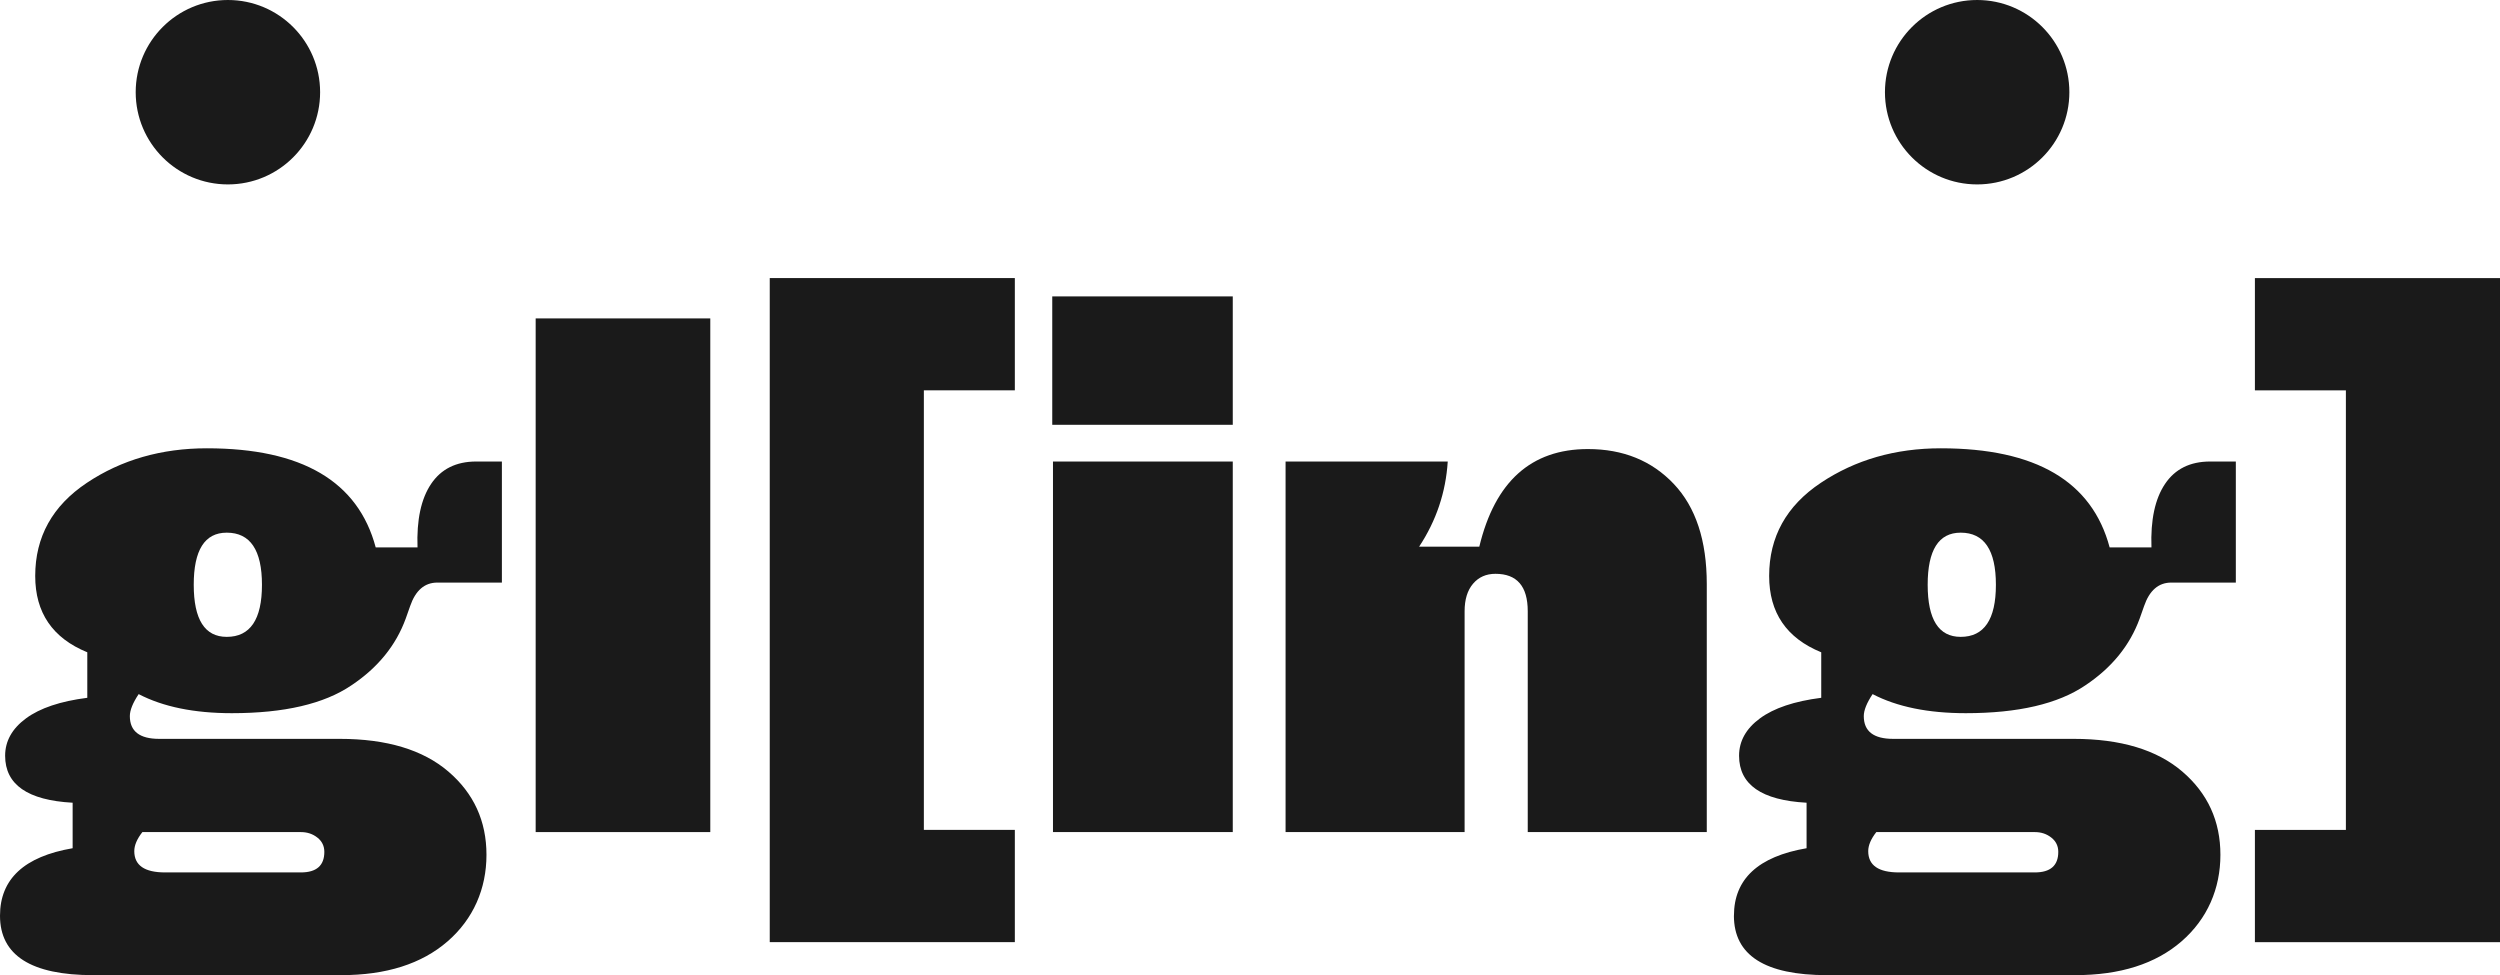
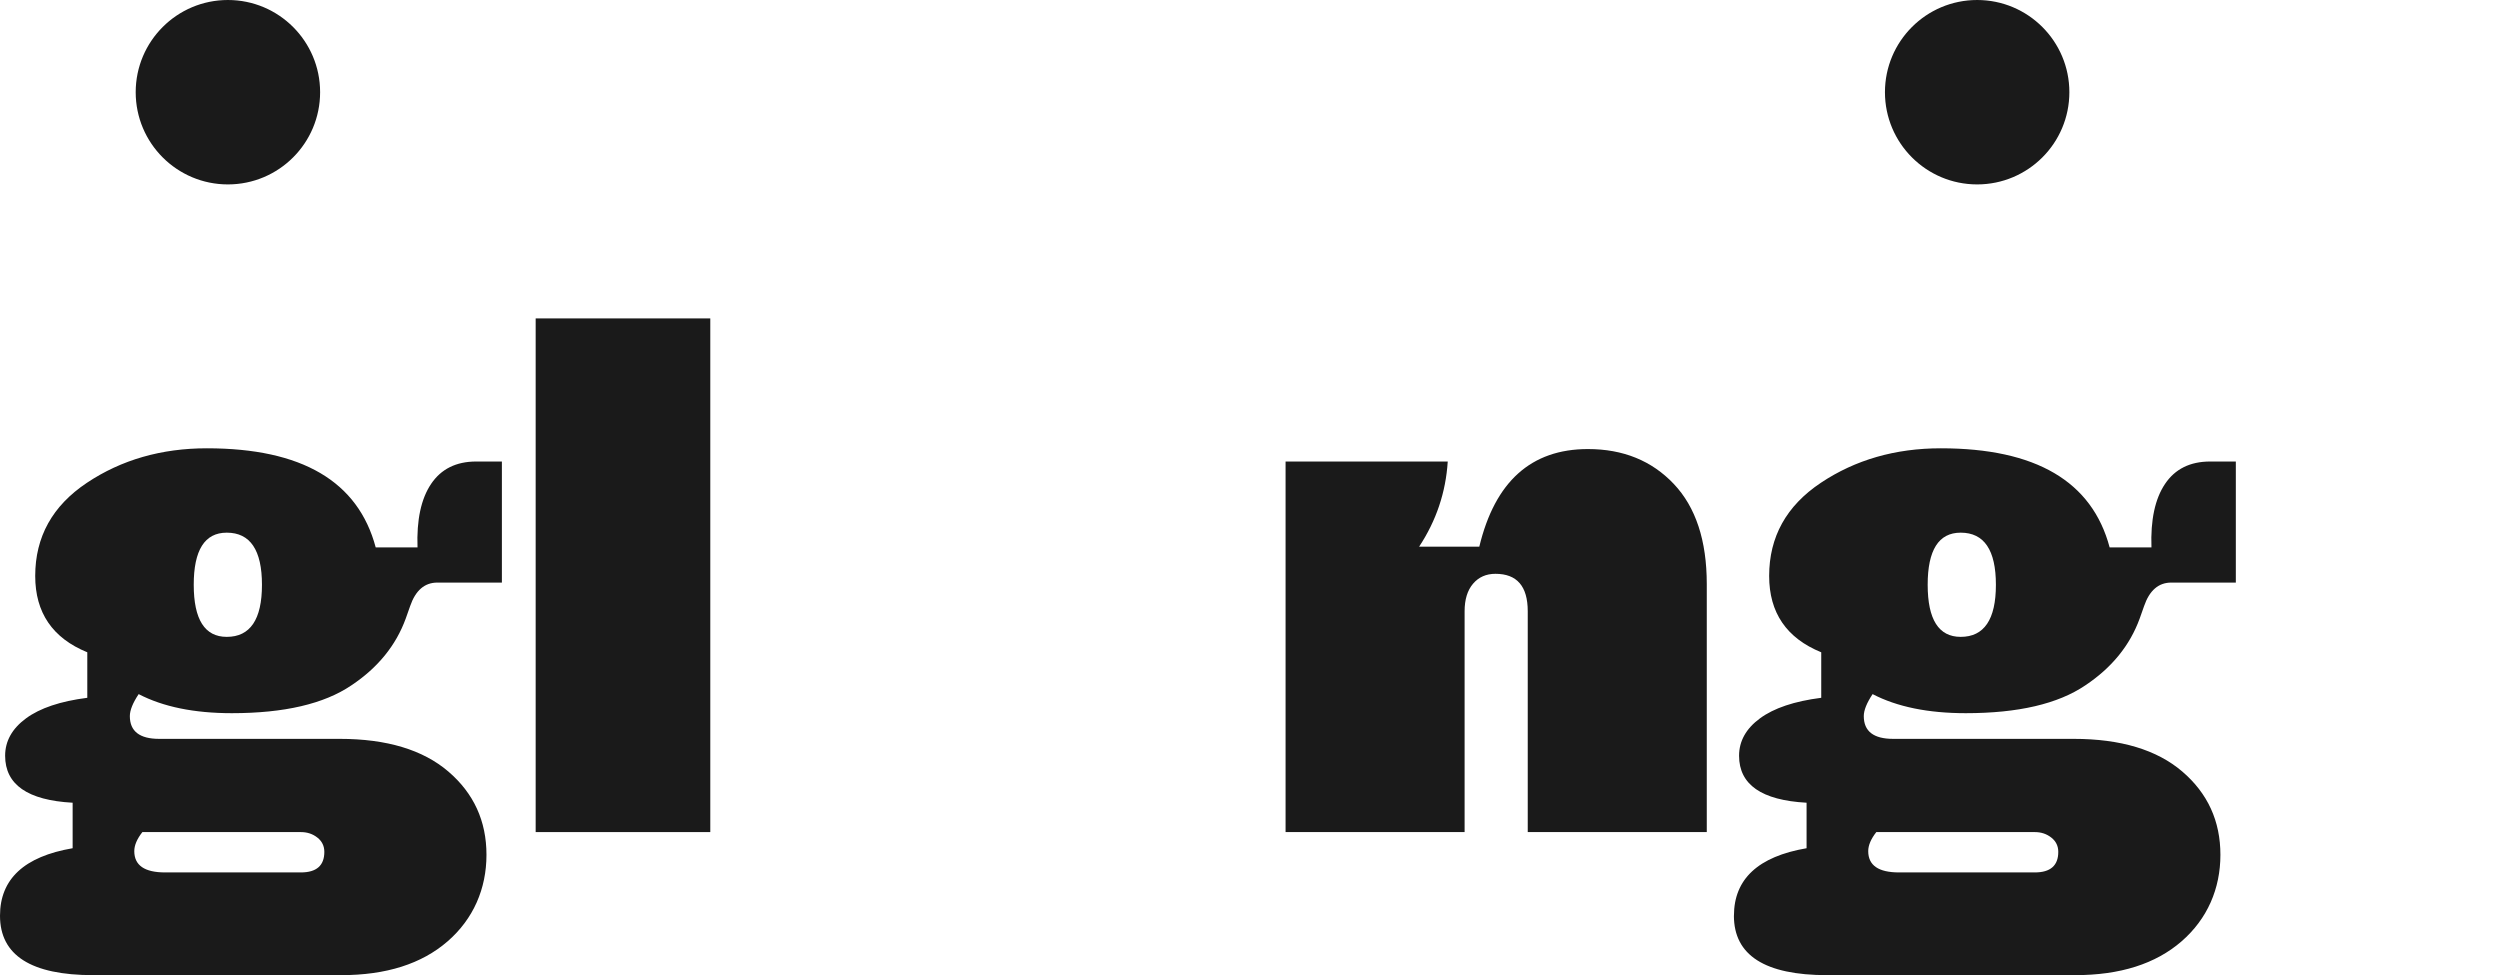
<svg xmlns="http://www.w3.org/2000/svg" id="Calque_2" data-name="Calque 2" viewBox="0 0 692.18 269.99">
  <defs>
    <style>
      .cls-1 {
        fill: #1a1a1a;
        stroke-width: 0px;
      }
    </style>
  </defs>
  <g id="Calque_2-2" data-name="Calque 2">
    <g id="Calque_1-2" data-name="Calque 1-2">
      <circle class="cls-1" cx="63.1" cy="25.53" r="25.53" />
      <circle class="cls-1" cx="547.42" cy="25.53" r="25.53" />
      <g>
        <path class="cls-1" d="M0,253.54c0-10.16,6.7-16.39,20.11-18.69v-12.6c-12.46-.68-18.69-5.01-18.69-13,0-4.06,1.93-7.52,5.79-10.36,3.86-2.84,9.51-4.74,16.96-5.69v-12.6c-9.62-3.93-14.42-10.97-14.42-21.13,0-10.83,4.77-19.43,14.32-25.8,9.55-6.37,20.62-9.55,33.22-9.55,26.27,0,41.85,9.14,46.73,27.43h11.58c-.27-7.58.98-13.44,3.76-17.57s6.94-6.2,12.49-6.2h7.11v33.52h-17.88c-3.52,0-6.03,2.17-7.52,6.5l-1.22,3.45c-2.71,7.45-7.72,13.61-15.03,18.49-7.59,5.15-18.62,7.72-33.12,7.72-10.43,0-19.03-1.76-25.8-5.28-1.62,2.44-2.44,4.47-2.44,6.09,0,4.2,2.71,6.3,8.13,6.3h49.98c13,0,23.03,3.02,30.07,9.04,7.04,6.03,10.56,13.71,10.56,23.06s-3.59,17.74-10.77,23.97c-7.18,6.23-17,9.35-29.46,9.35H25.8c-17.2,0-25.8-5.49-25.8-16.46h0ZM45.71,241.55h37.59c4.33,0,6.5-1.9,6.5-5.69,0-1.62-.64-2.95-1.93-3.96-1.29-1.02-2.81-1.52-4.57-1.52h-43.88c-1.49,1.9-2.24,3.66-2.24,5.28,0,3.93,2.85,5.89,8.53,5.89h0ZM72.53,161.91c0-9.62-3.25-14.43-9.75-14.43-6.1,0-9.14,4.81-9.14,14.43s3.05,14.42,9.14,14.42c6.5,0,9.75-4.81,9.75-14.42Z" />
        <path class="cls-1" d="M148.31,230.38V88.16h48.35v142.22h-48.35Z" />
-         <path class="cls-1" d="M213.12,260.86V76.99h67.86v31.08h-25.19v121.7h25.19v31.08h-67.86,0Z" />
-         <path class="cls-1" d="M291.34,117.62v-35.55h49.98v35.55s-49.98,0-49.98,0ZM291.54,230.38v-102.6h49.78v102.6h-49.78Z" />
        <path class="cls-1" d="M355.94,230.38v-102.6h44.9c-.54,8.53-3.18,16.39-7.92,23.57h16.66c4.33-18.01,14.36-27.02,30.07-27.02,9.75,0,17.67,3.22,23.77,9.65,6.09,6.43,9.14,15.68,9.14,27.73v68.67h-49.57v-61.15c0-6.91-2.98-10.36-8.94-10.36-2.57,0-4.64.91-6.2,2.74s-2.34,4.37-2.34,7.62v61.15h-49.57,0Z" />
        <path class="cls-1" d="M480.08,253.54c0-10.16,6.71-16.39,20.11-18.69v-12.6c-12.46-.68-18.69-5.01-18.69-13,0-4.06,1.93-7.52,5.79-10.36,3.86-2.84,9.51-4.74,16.96-5.69v-12.6c-9.62-3.93-14.42-10.97-14.42-21.13,0-10.83,4.77-19.43,14.32-25.8,9.55-6.37,20.62-9.55,33.22-9.55,26.27,0,41.85,9.14,46.73,27.43h11.58c-.27-7.58.98-13.44,3.76-17.57,2.77-4.13,6.94-6.2,12.49-6.2h7.11v33.52h-17.88c-3.52,0-6.03,2.17-7.52,6.5l-1.22,3.45c-2.71,7.45-7.72,13.61-15.03,18.49-7.59,5.15-18.62,7.72-33.12,7.72-10.43,0-19.03-1.76-25.8-5.28-1.62,2.44-2.44,4.47-2.44,6.09,0,4.2,2.71,6.3,8.13,6.3h49.98c13,0,23.03,3.02,30.07,9.04,7.04,6.03,10.56,13.71,10.56,23.06s-3.59,17.74-10.77,23.97c-7.18,6.23-17,9.35-29.46,9.35h-68.67c-17.2,0-25.8-5.49-25.8-16.46h.01ZM525.79,241.55h37.59c4.33,0,6.5-1.9,6.5-5.69,0-1.62-.64-2.95-1.93-3.96-1.29-1.02-2.81-1.52-4.57-1.52h-43.88c-1.49,1.9-2.24,3.66-2.24,5.28,0,3.93,2.84,5.89,8.53,5.89h0ZM552.61,161.91c0-9.62-3.25-14.43-9.75-14.43-6.1,0-9.14,4.81-9.14,14.43s3.05,14.42,9.14,14.42c6.5,0,9.75-4.81,9.75-14.42Z" />
-         <path class="cls-1" d="M692.18,76.99v183.87h-67.86v-31.08h25.19v-121.7h-25.19v-31.08h67.86Z" />
      </g>
    </g>
  </g>
</svg>